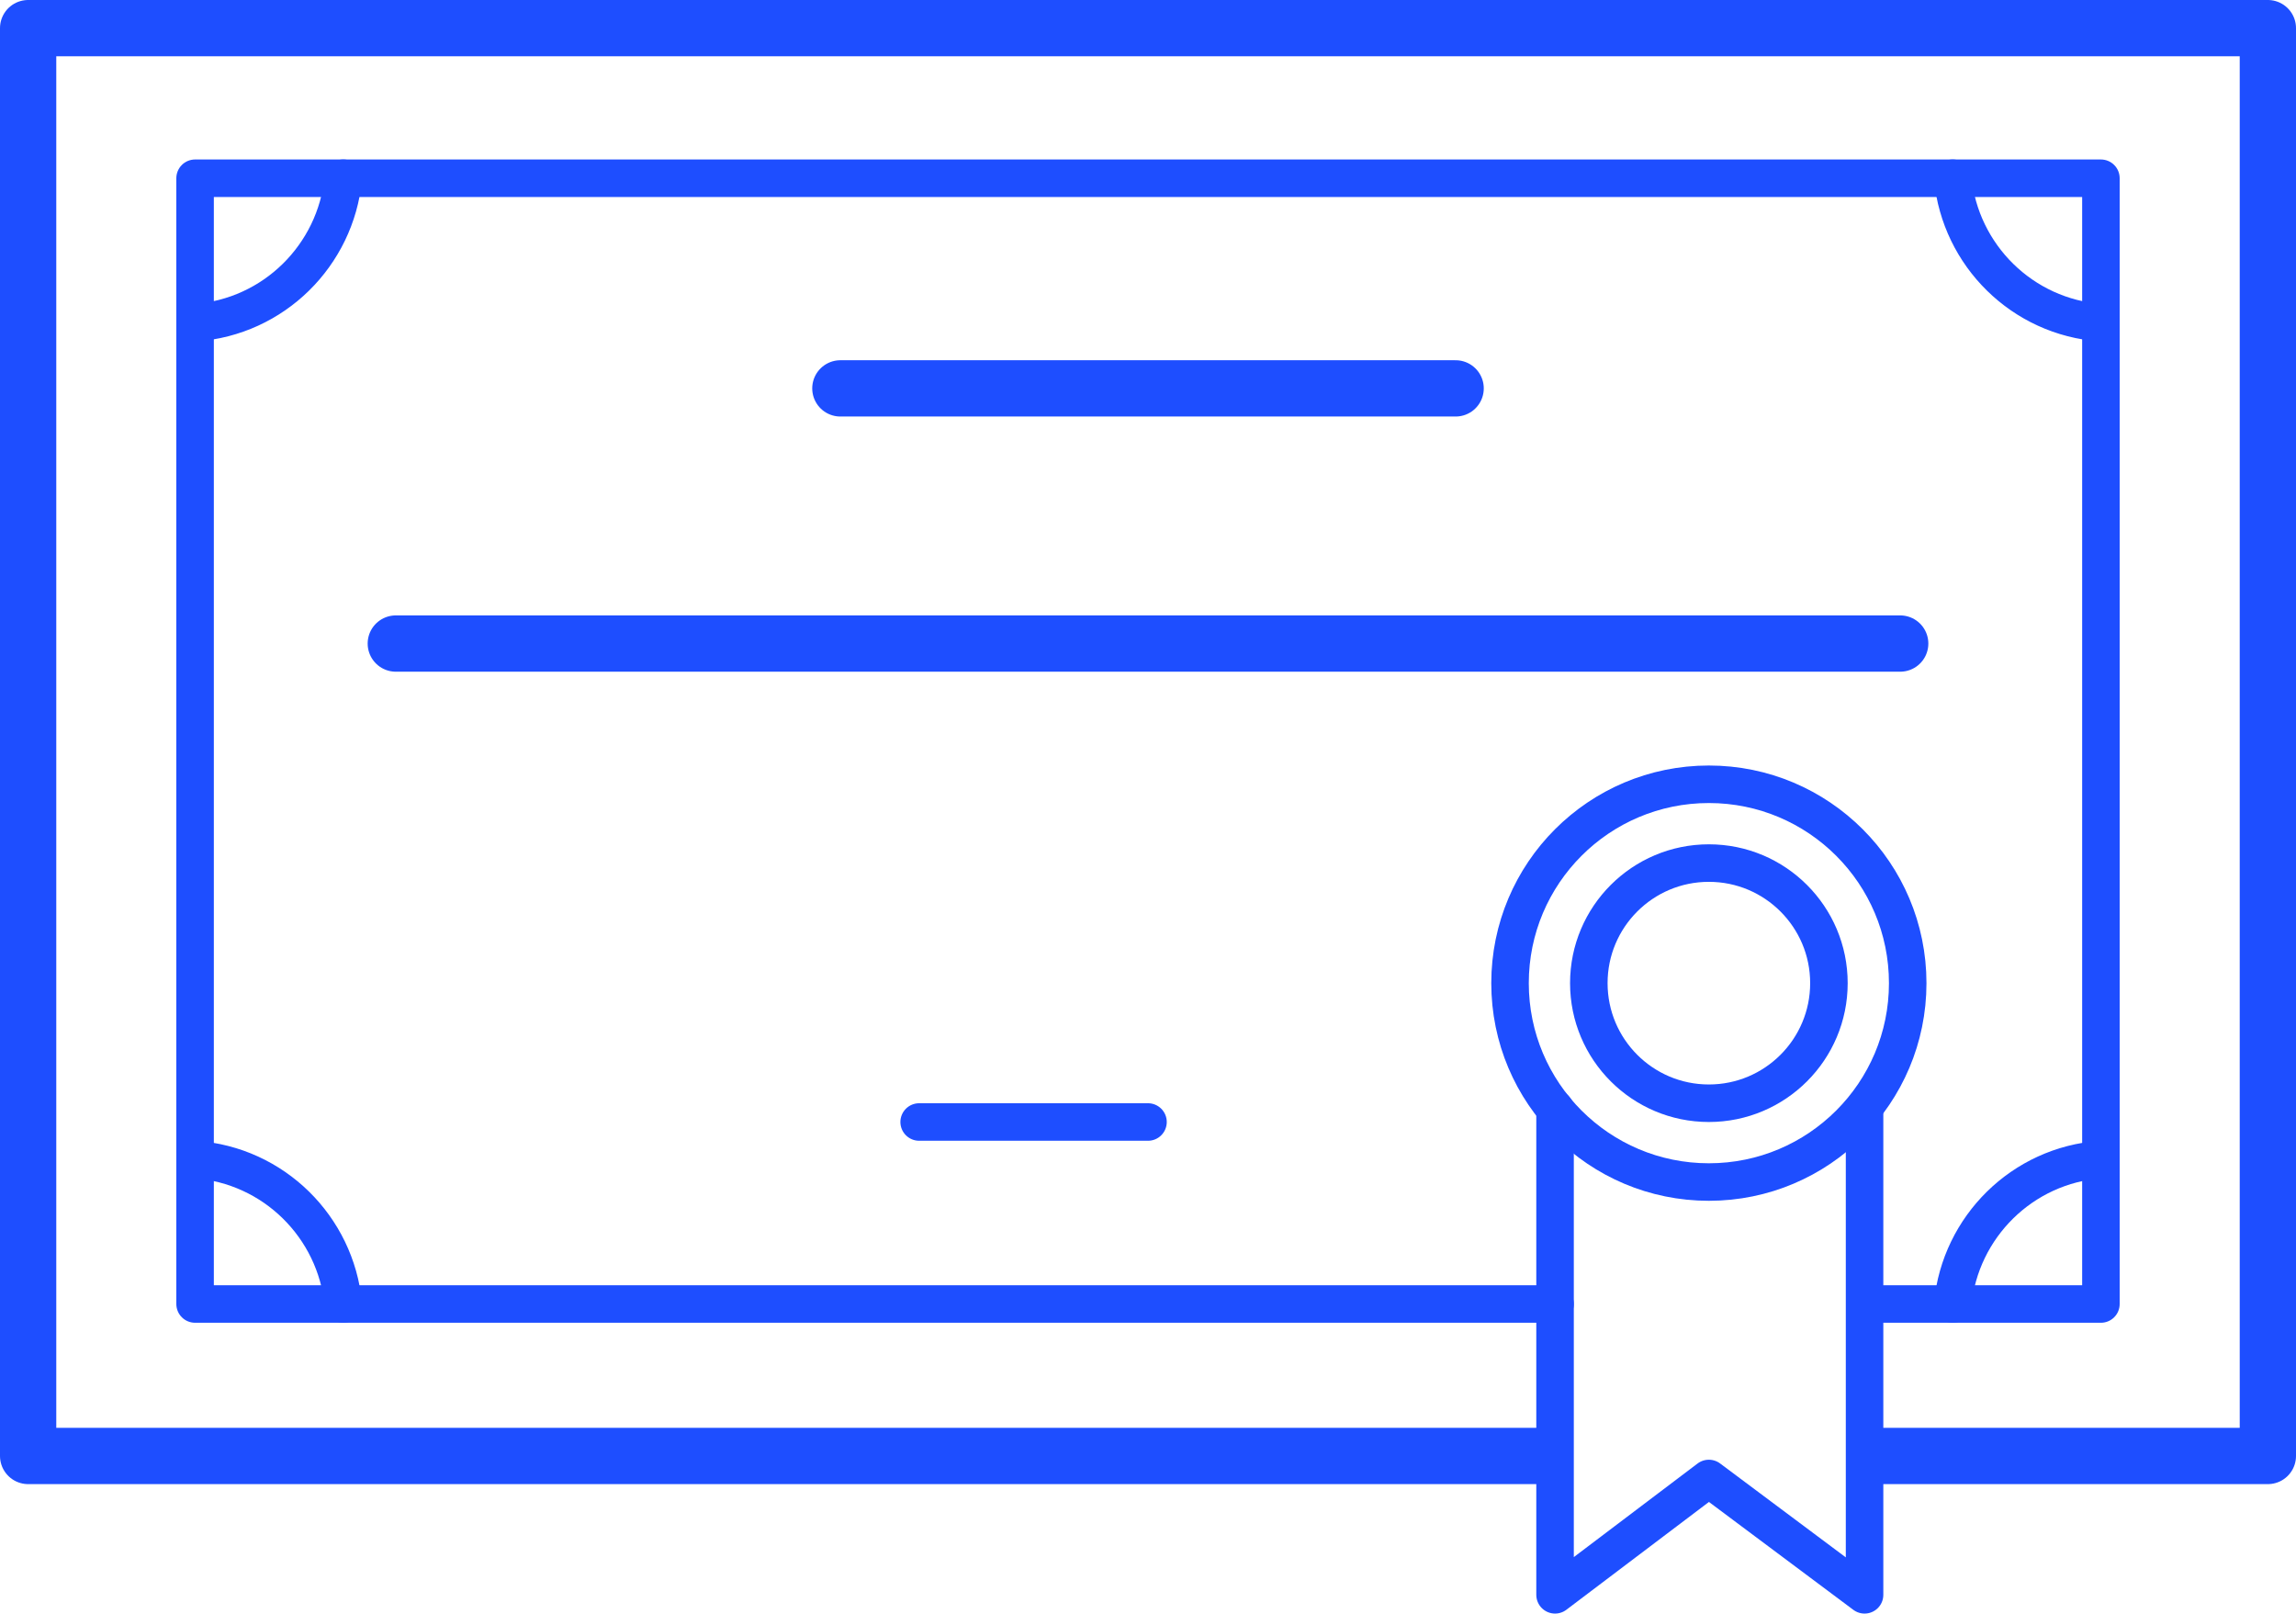
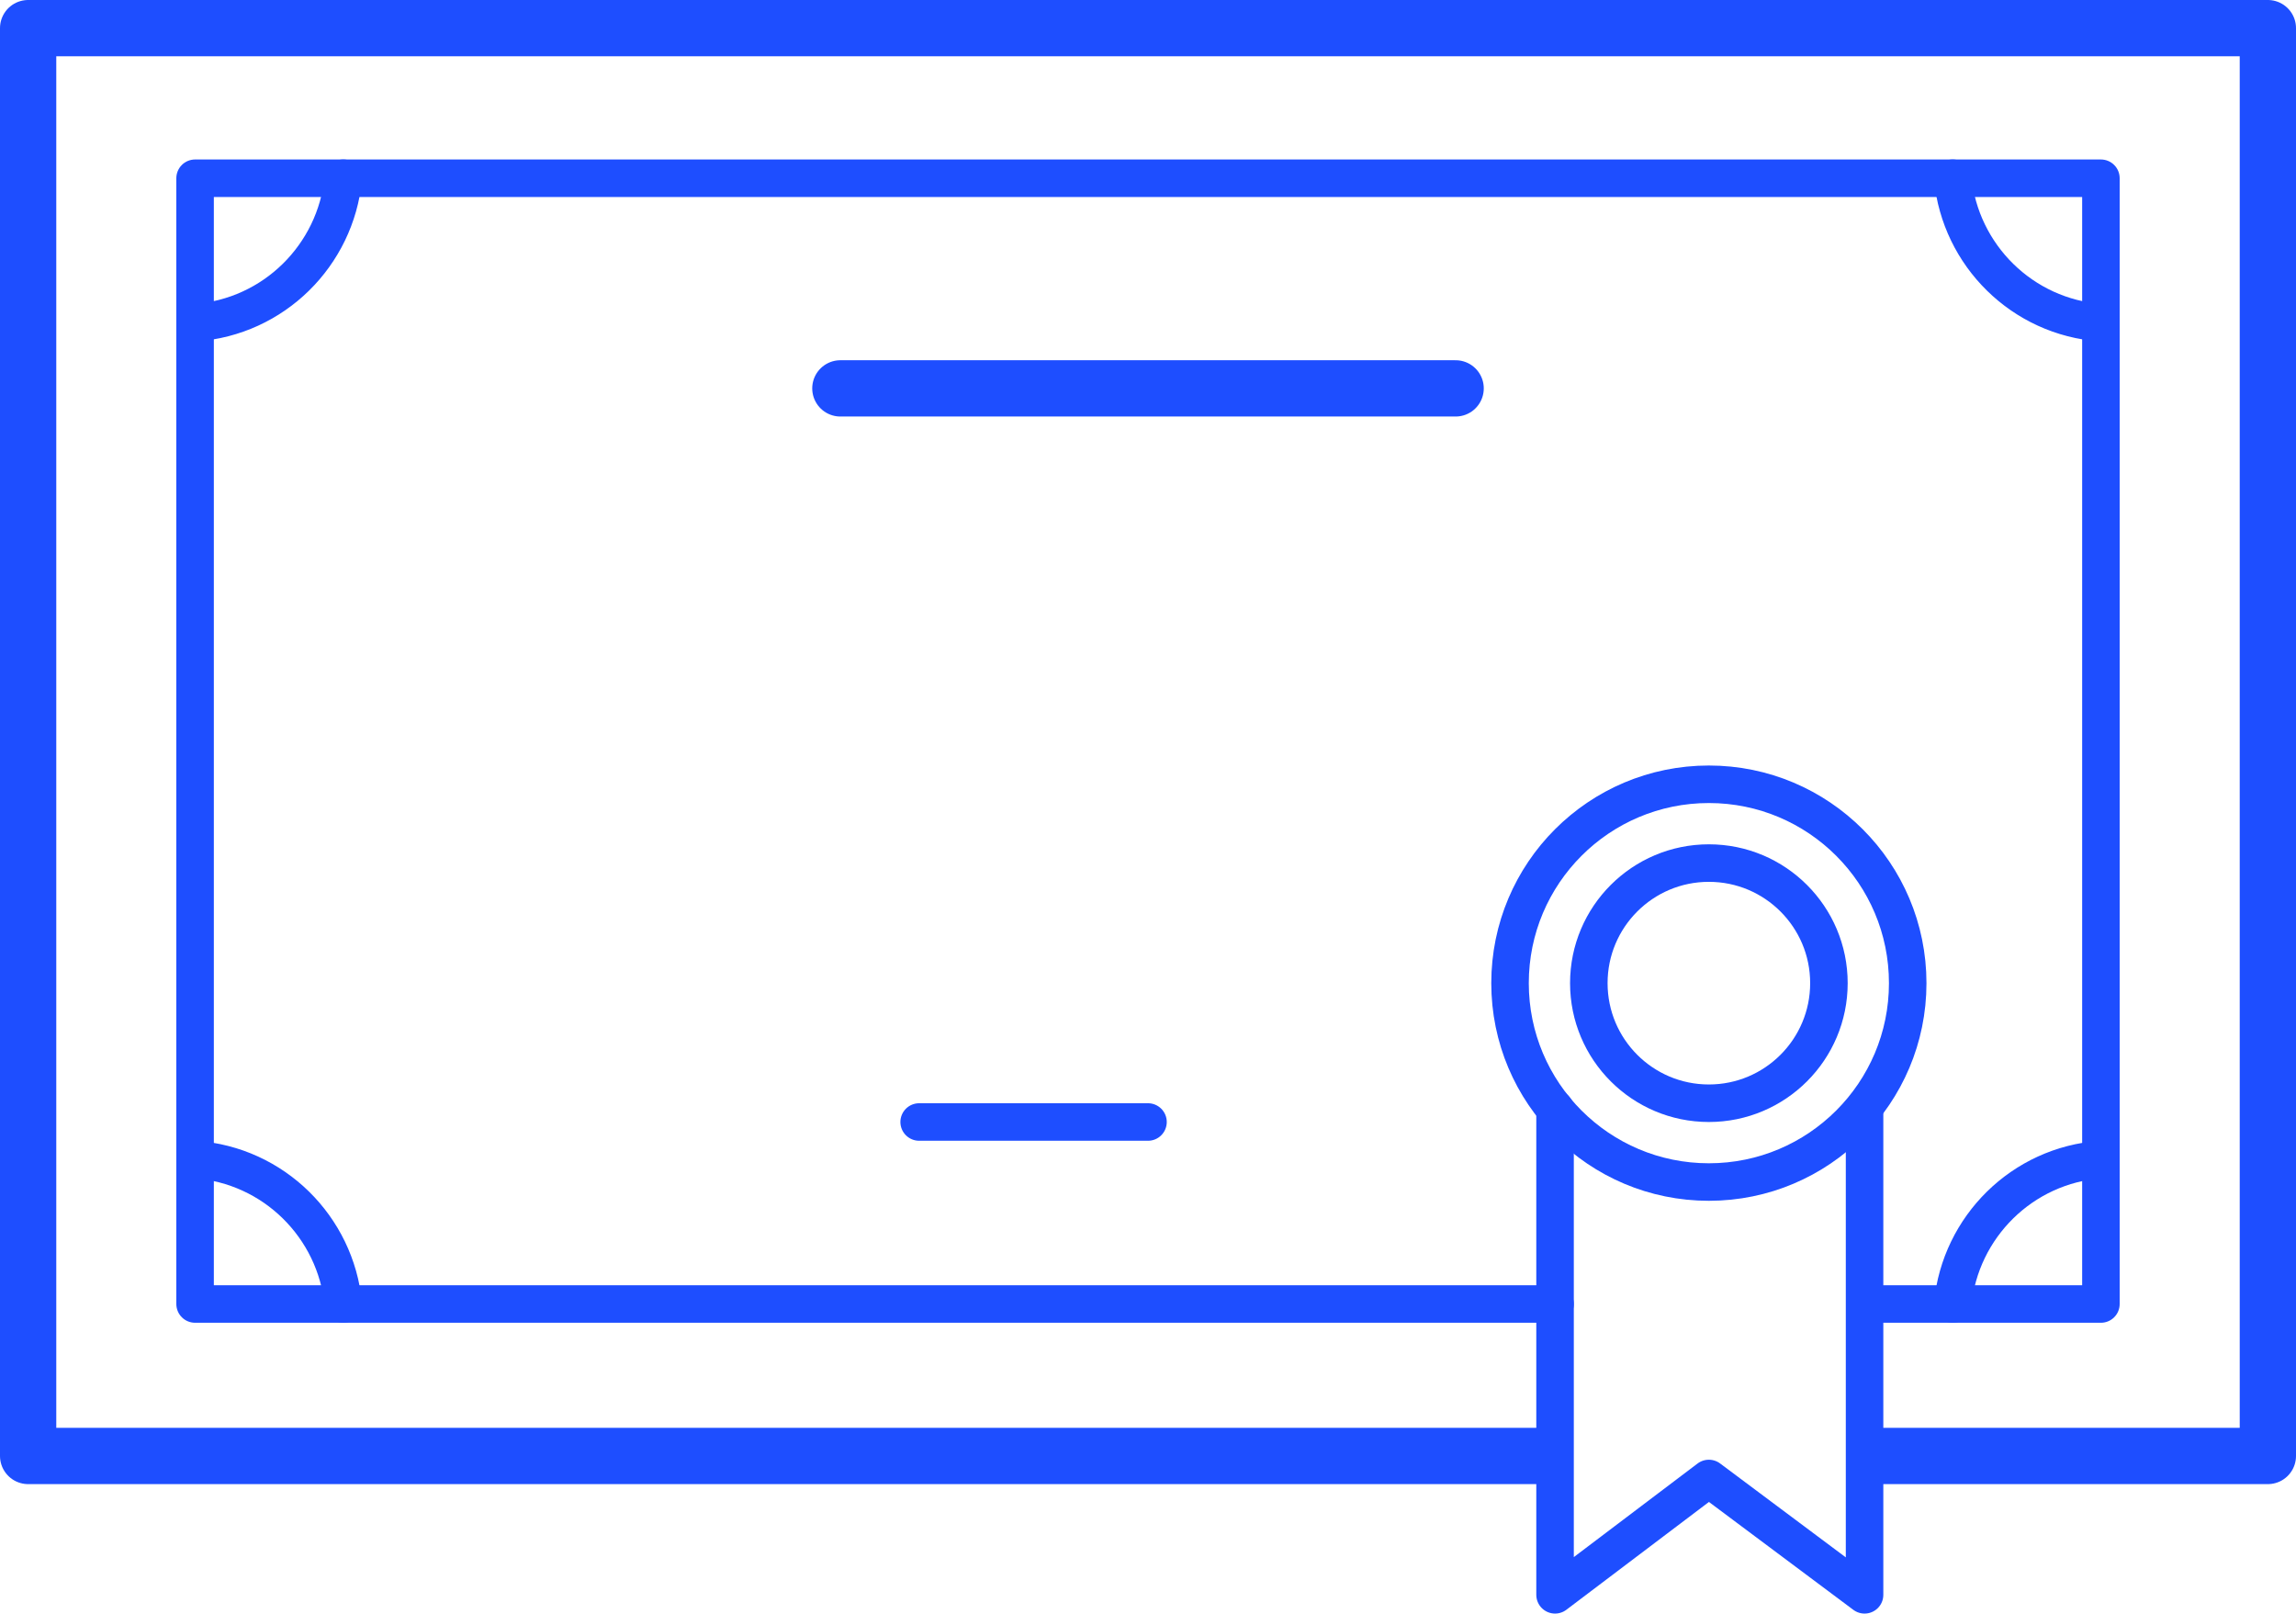
<svg xmlns="http://www.w3.org/2000/svg" id="Layer_1" x="0px" y="0px" viewBox="0 0 122.4 86" style="enable-background:new 0 0 122.4 86;" xml:space="preserve">
  <style type="text/css"> .st0{fill:none;stroke:#1E4EFF;stroke-width:3;stroke-linecap:round;stroke-linejoin:round;} .st1{fill:none;stroke:#1E4EFF;stroke-width:2;stroke-linecap:round;stroke-linejoin:round;} </style>
  <polyline class="st0" points="82.1,77.6 1.5,77.6 1.5,1.5 120.9,1.5 120.9,77.6 100.3,77.6 " />
  <g>
    <polyline class="st1" points="99.4,59.2 99.4,85 91.1,78.8 82.9,85 82.9,59.1 " />
    <circle class="st1" cx="91.1" cy="52.4" r="10.6" />
  </g>
-   <line class="st0" x1="21.1" y1="34.3" x2="101.3" y2="34.3" />
  <line class="st0" x1="44.8" y1="20.7" x2="77.6" y2="20.7" />
  <line class="st1" x1="49" y1="59.8" x2="61.2" y2="59.8" />
  <polyline class="st1" points="82.9,69.5 10.4,69.5 10.4,9.5 112,9.5 112,69.5 100.4,69.5 " />
  <circle class="st1" cx="91.1" cy="52.4" r="6.4" />
  <path class="st1" d="M18.3,9.5c-0.4,4.1-3.7,7.4-7.9,7.7" />
  <path class="st1" d="M104.1,9.5c0.4,4.1,3.7,7.4,7.9,7.7" />
  <path class="st1" d="M18.3,69.5c-0.4-4.1-3.7-7.4-7.9-7.7" />
  <path class="st1" d="M104.1,69.5c0.4-4.1,3.7-7.4,7.9-7.7" />
</svg>